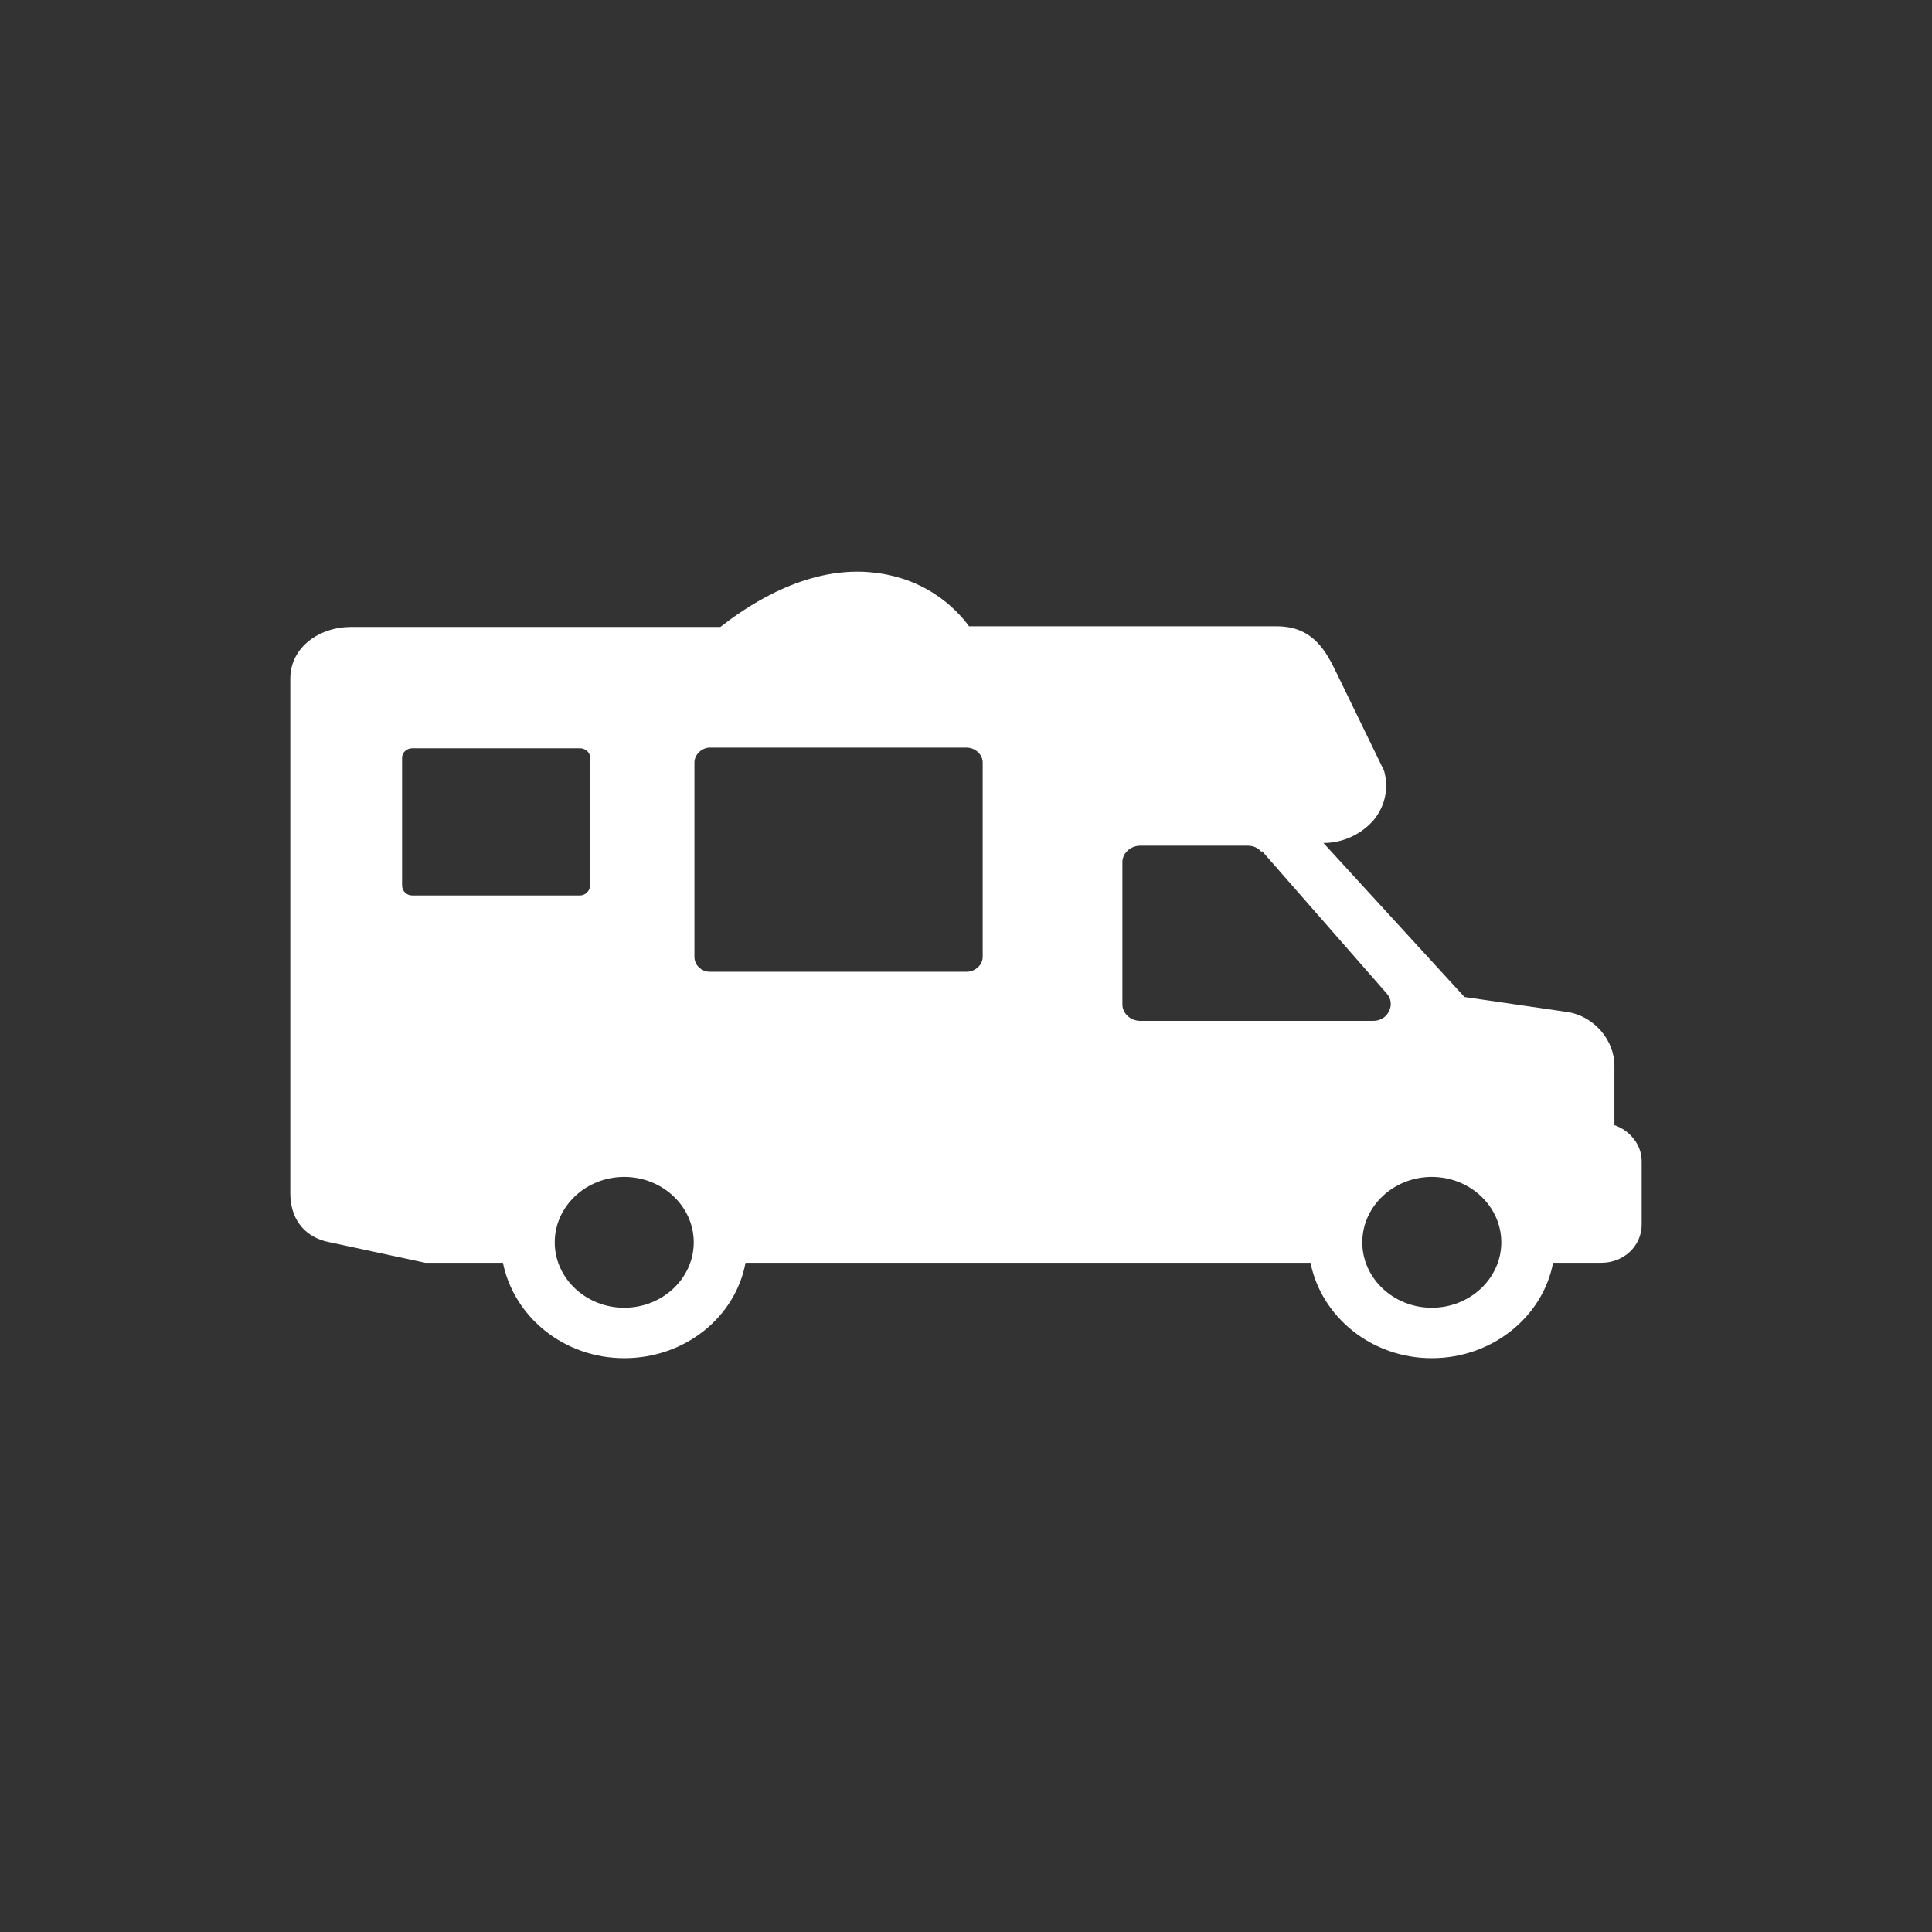
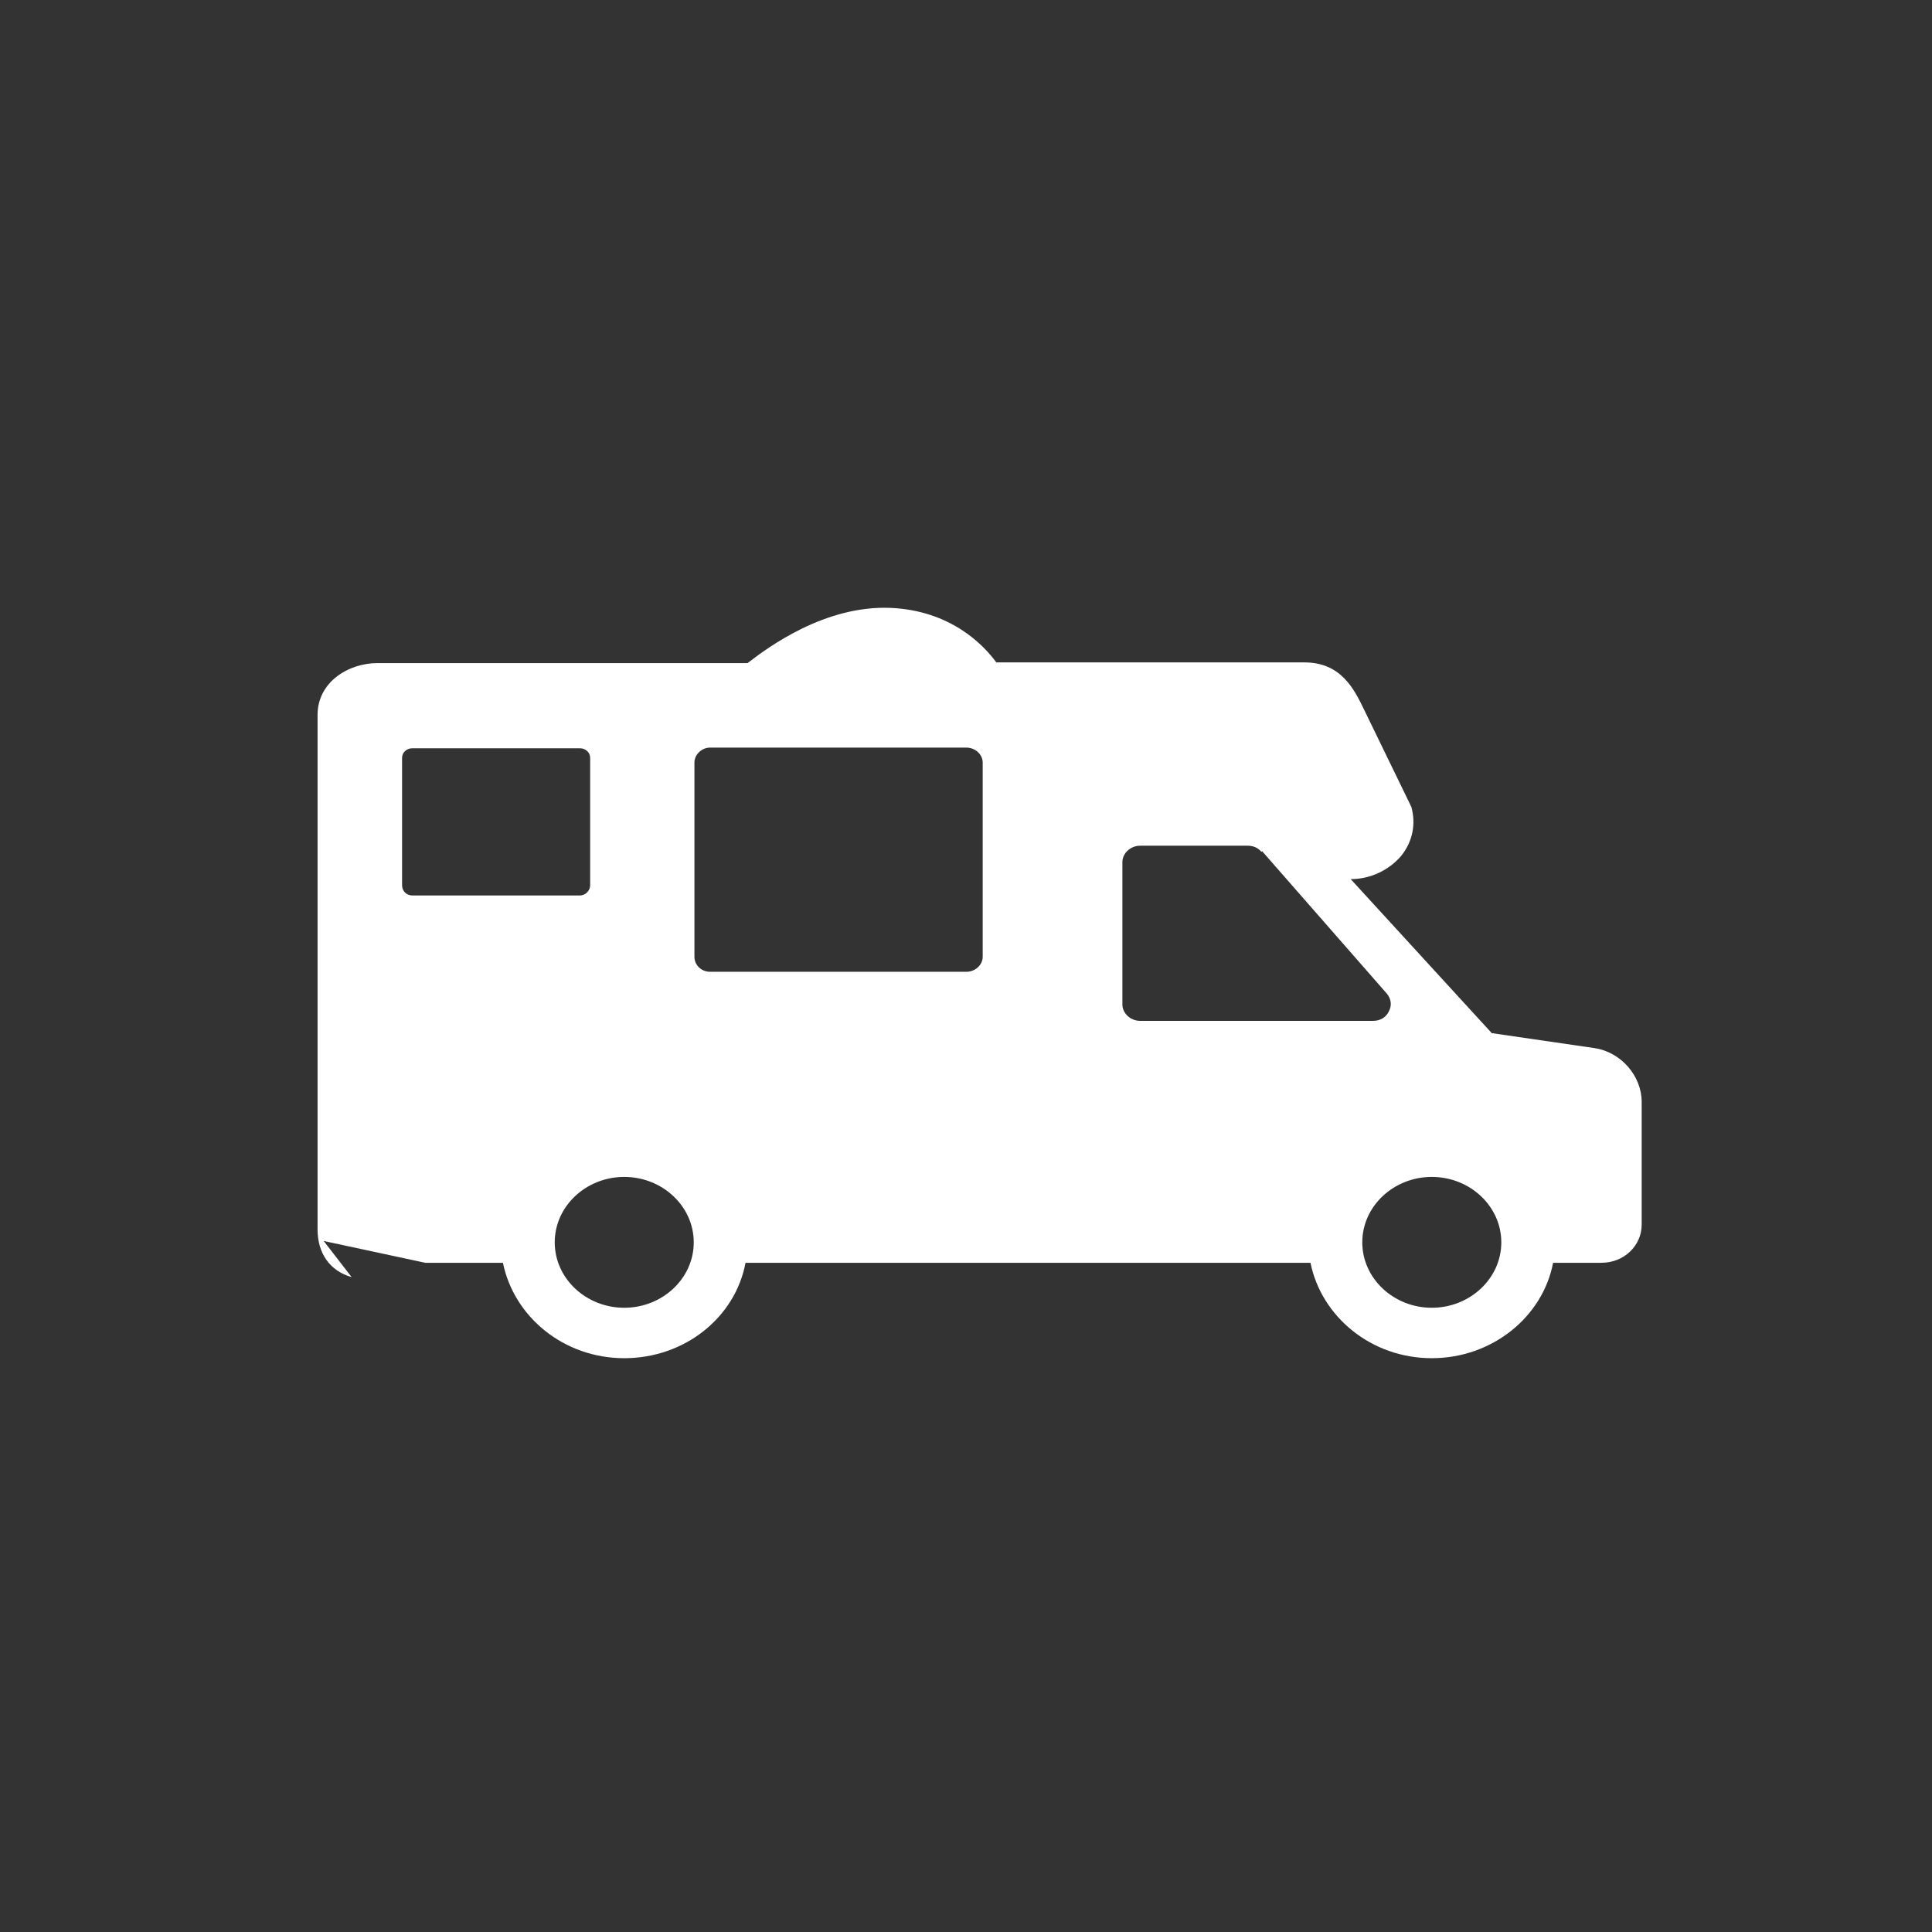
<svg xmlns="http://www.w3.org/2000/svg" id="Motorhome_republic" data-name="Motorhome republic" viewBox="0 0 28.35 28.35">
  <rect x="0" y="0" width="28.35" height="28.35" fill="#333333" stroke="none" />
  <defs>
    <style>
      .cls-1 {
        fill: none;
      }

      .cls-2 {
        fill: #fff;
      }
    </style>
  </defs>
-   <circle class="cls-1" cx="14.17" cy="14.17" r="12.76" />
-   <path class="cls-2" d="M4.75,18.21l1.49.32s.05,0,.07,0h1.07c.16.79.89,1.4,1.78,1.4s1.63-.6,1.78-1.4h8.29c.16.79.89,1.4,1.78,1.4s1.63-.61,1.78-1.4h.71c.33,0,.59-.25.59-.56v-.93c0-.24-.17-.45-.4-.53v-.87c0-.38-.3-.73-.69-.79l-1.51-.22-2.07-2.26c.29,0,.56-.13.74-.34.17-.21.22-.47.15-.72l-.69-1.42c-.15-.31-.34-.7-.88-.7h-4.52c-.19-.26-.67-.76-1.55-.8-.96-.04-1.79.57-2.1.81h-5.43c-.43,0-.88.28-.88.76v7.55c0,.35.18.61.5.7ZM9.16,19.19c-.56,0-1.02-.43-1.02-.96s.46-.96,1.02-.96,1.02.43,1.02.96-.46.96-1.02.96ZM21.01,19.19c-.56,0-1.02-.43-1.02-.96s.46-.96,1.02-.96,1.02.43,1.02.96-.46.96-1.02.96ZM18.52,12.49l1.83,2.09c.06.07.08.17.03.26-.04.09-.13.14-.23.14h-3.42c-.14,0-.26-.11-.26-.24v-2.09c0-.13.12-.24.26-.24h1.58c.08,0,.15.03.2.09ZM8.66,11.12v1.87c0,.08-.07.15-.15.15h-2.46c-.08,0-.15-.06-.15-.15v-1.87c0-.08.07-.14.15-.14h2.46c.08,0,.15.06.15.14ZM14.42,11.19v2.85c0,.12-.11.22-.24.22h-3.76c-.13,0-.23-.1-.23-.22v-2.85c0-.12.11-.22.23-.22h3.76c.13,0,.24.1.24.22Z" />
+   <path class="cls-2" d="M4.75,18.21l1.49.32s.05,0,.07,0h1.07c.16.79.89,1.4,1.78,1.4s1.63-.6,1.78-1.4h8.29c.16.79.89,1.4,1.78,1.4s1.63-.61,1.78-1.4h.71c.33,0,.59-.25.59-.56v-.93v-.87c0-.38-.3-.73-.69-.79l-1.51-.22-2.07-2.26c.29,0,.56-.13.74-.34.17-.21.22-.47.15-.72l-.69-1.42c-.15-.31-.34-.7-.88-.7h-4.52c-.19-.26-.67-.76-1.55-.8-.96-.04-1.79.57-2.1.81h-5.43c-.43,0-.88.28-.88.76v7.55c0,.35.18.61.5.7ZM9.16,19.19c-.56,0-1.02-.43-1.02-.96s.46-.96,1.02-.96,1.02.43,1.02.96-.46.96-1.02.96ZM21.01,19.19c-.56,0-1.02-.43-1.02-.96s.46-.96,1.02-.96,1.02.43,1.02.96-.46.96-1.02.96ZM18.52,12.49l1.83,2.09c.06.07.08.17.03.26-.04.09-.13.14-.23.14h-3.42c-.14,0-.26-.11-.26-.24v-2.09c0-.13.12-.24.26-.24h1.58c.08,0,.15.03.2.09ZM8.66,11.12v1.87c0,.08-.07.15-.15.15h-2.46c-.08,0-.15-.06-.15-.15v-1.87c0-.08.07-.14.15-.14h2.46c.08,0,.15.06.15.14ZM14.42,11.19v2.85c0,.12-.11.22-.24.22h-3.76c-.13,0-.23-.1-.23-.22v-2.85c0-.12.11-.22.23-.22h3.76c.13,0,.24.1.24.22Z" />
</svg>